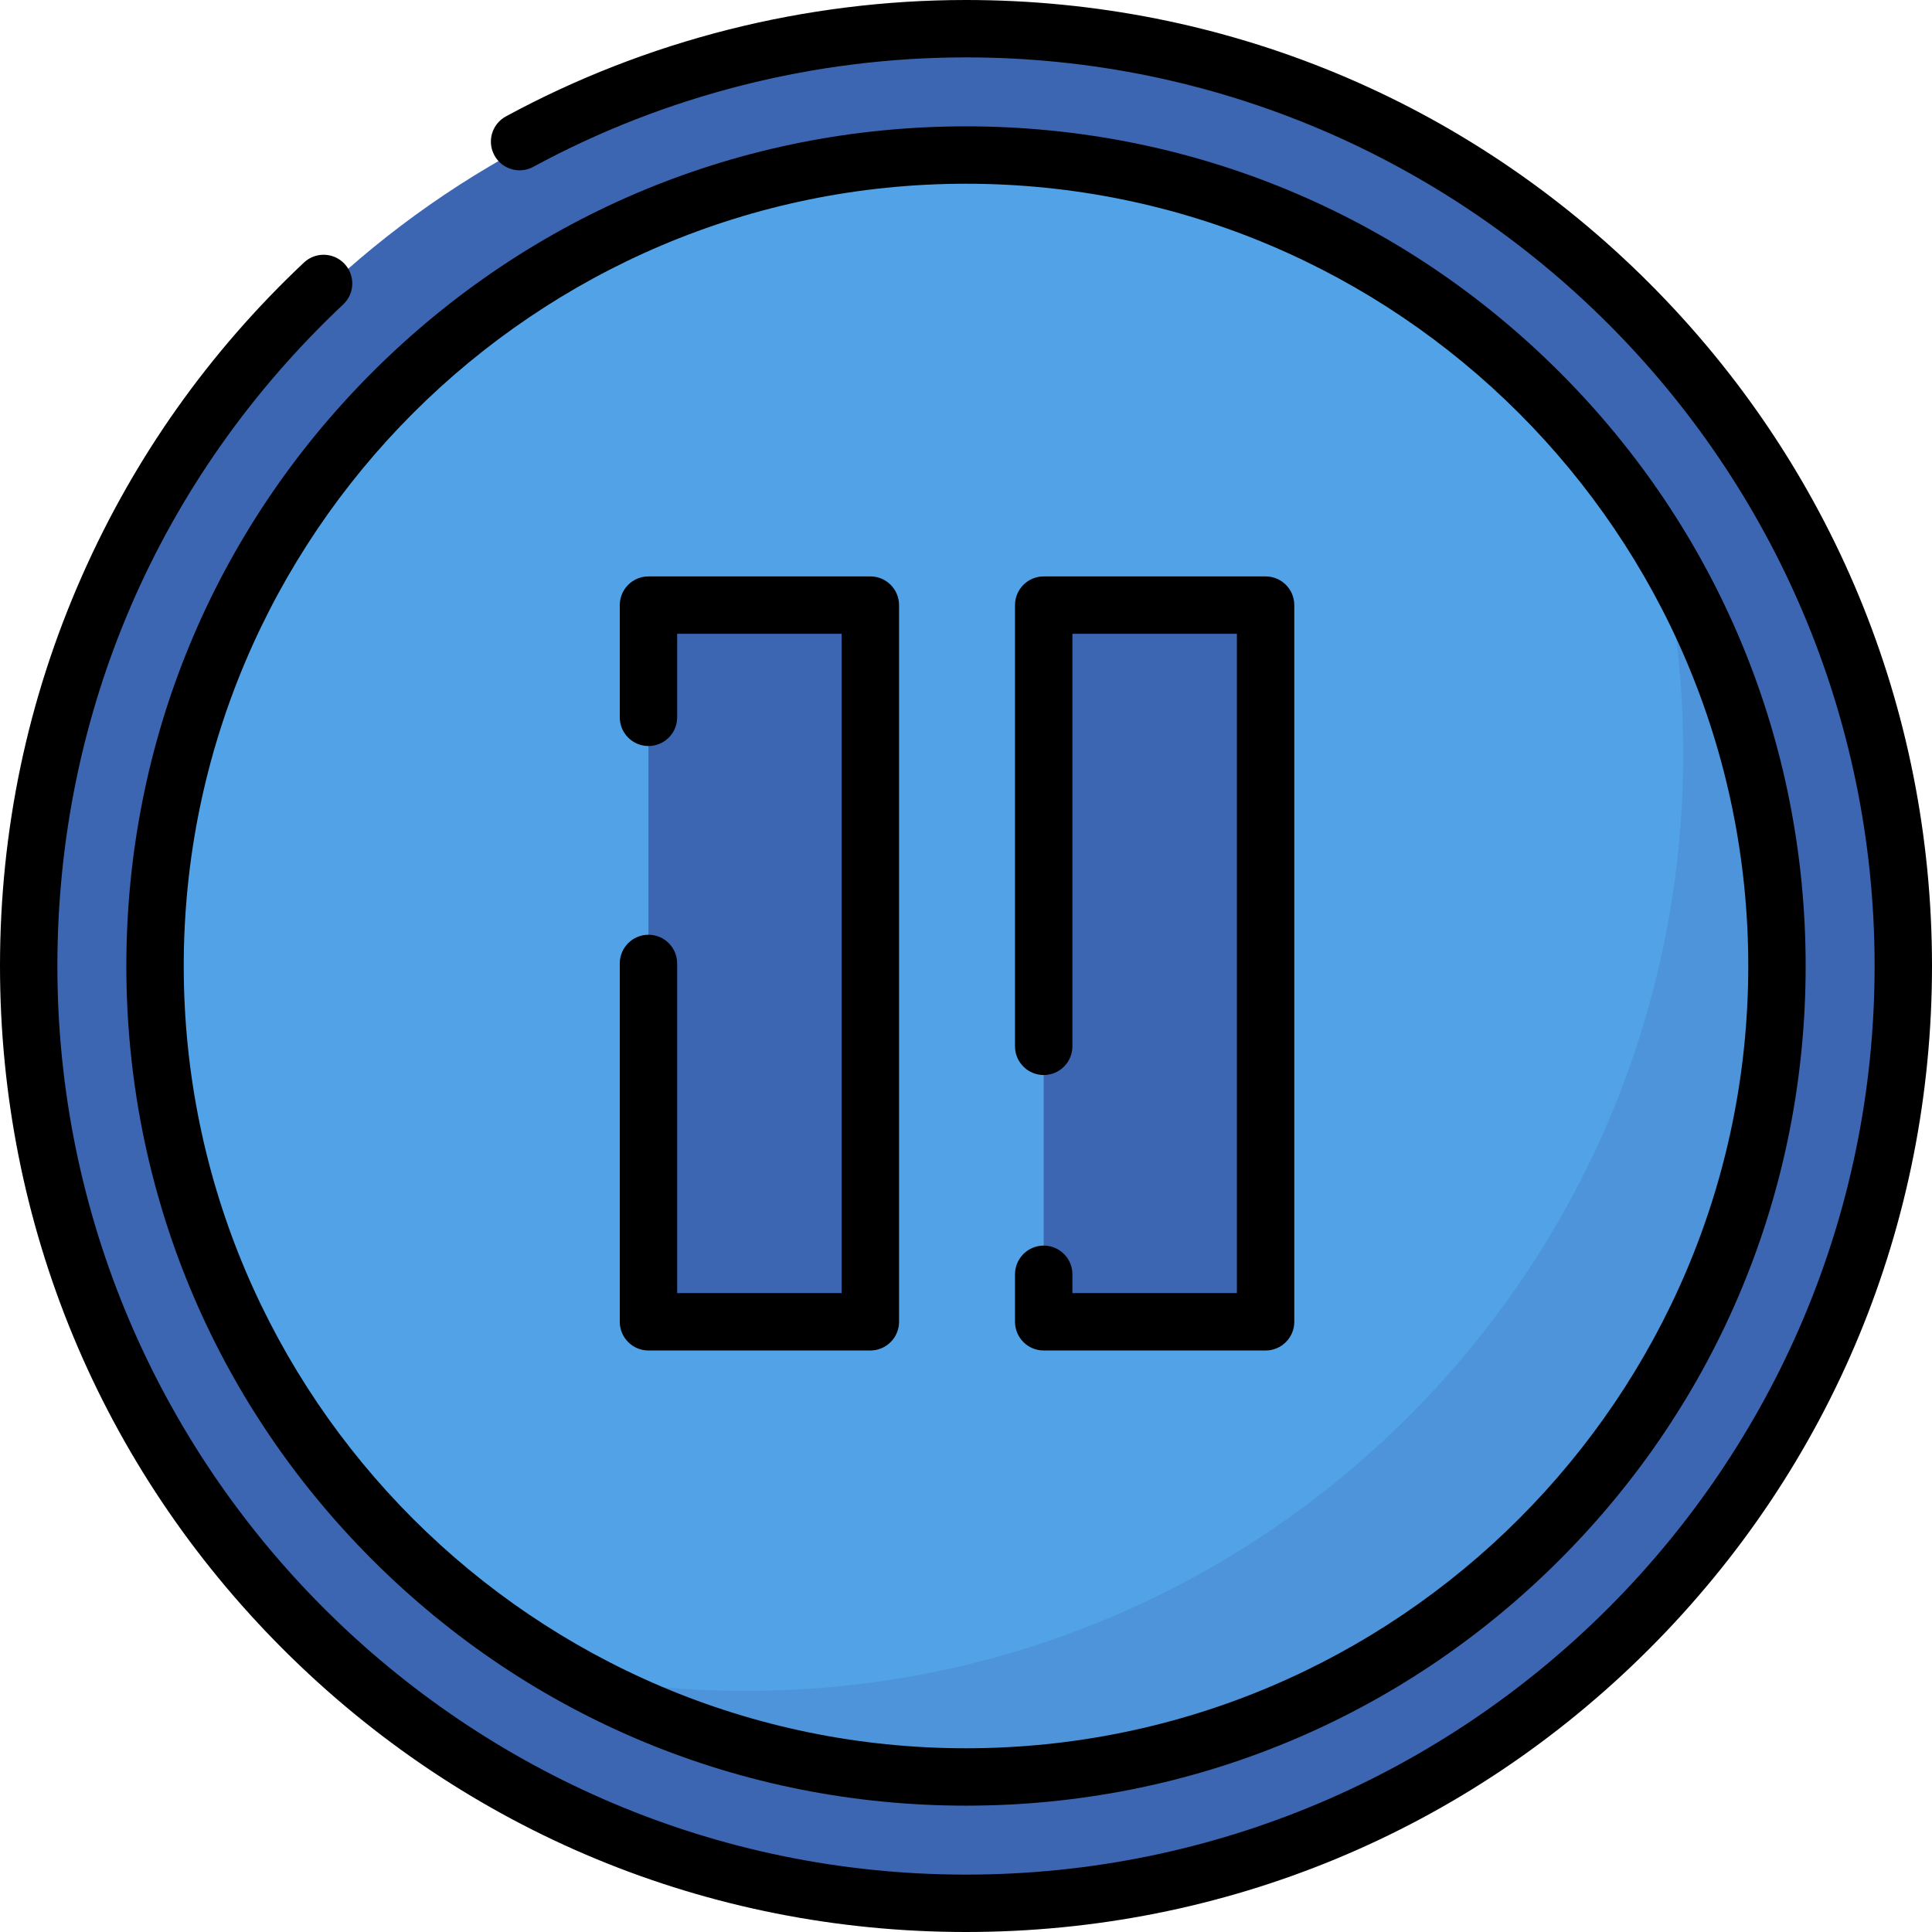
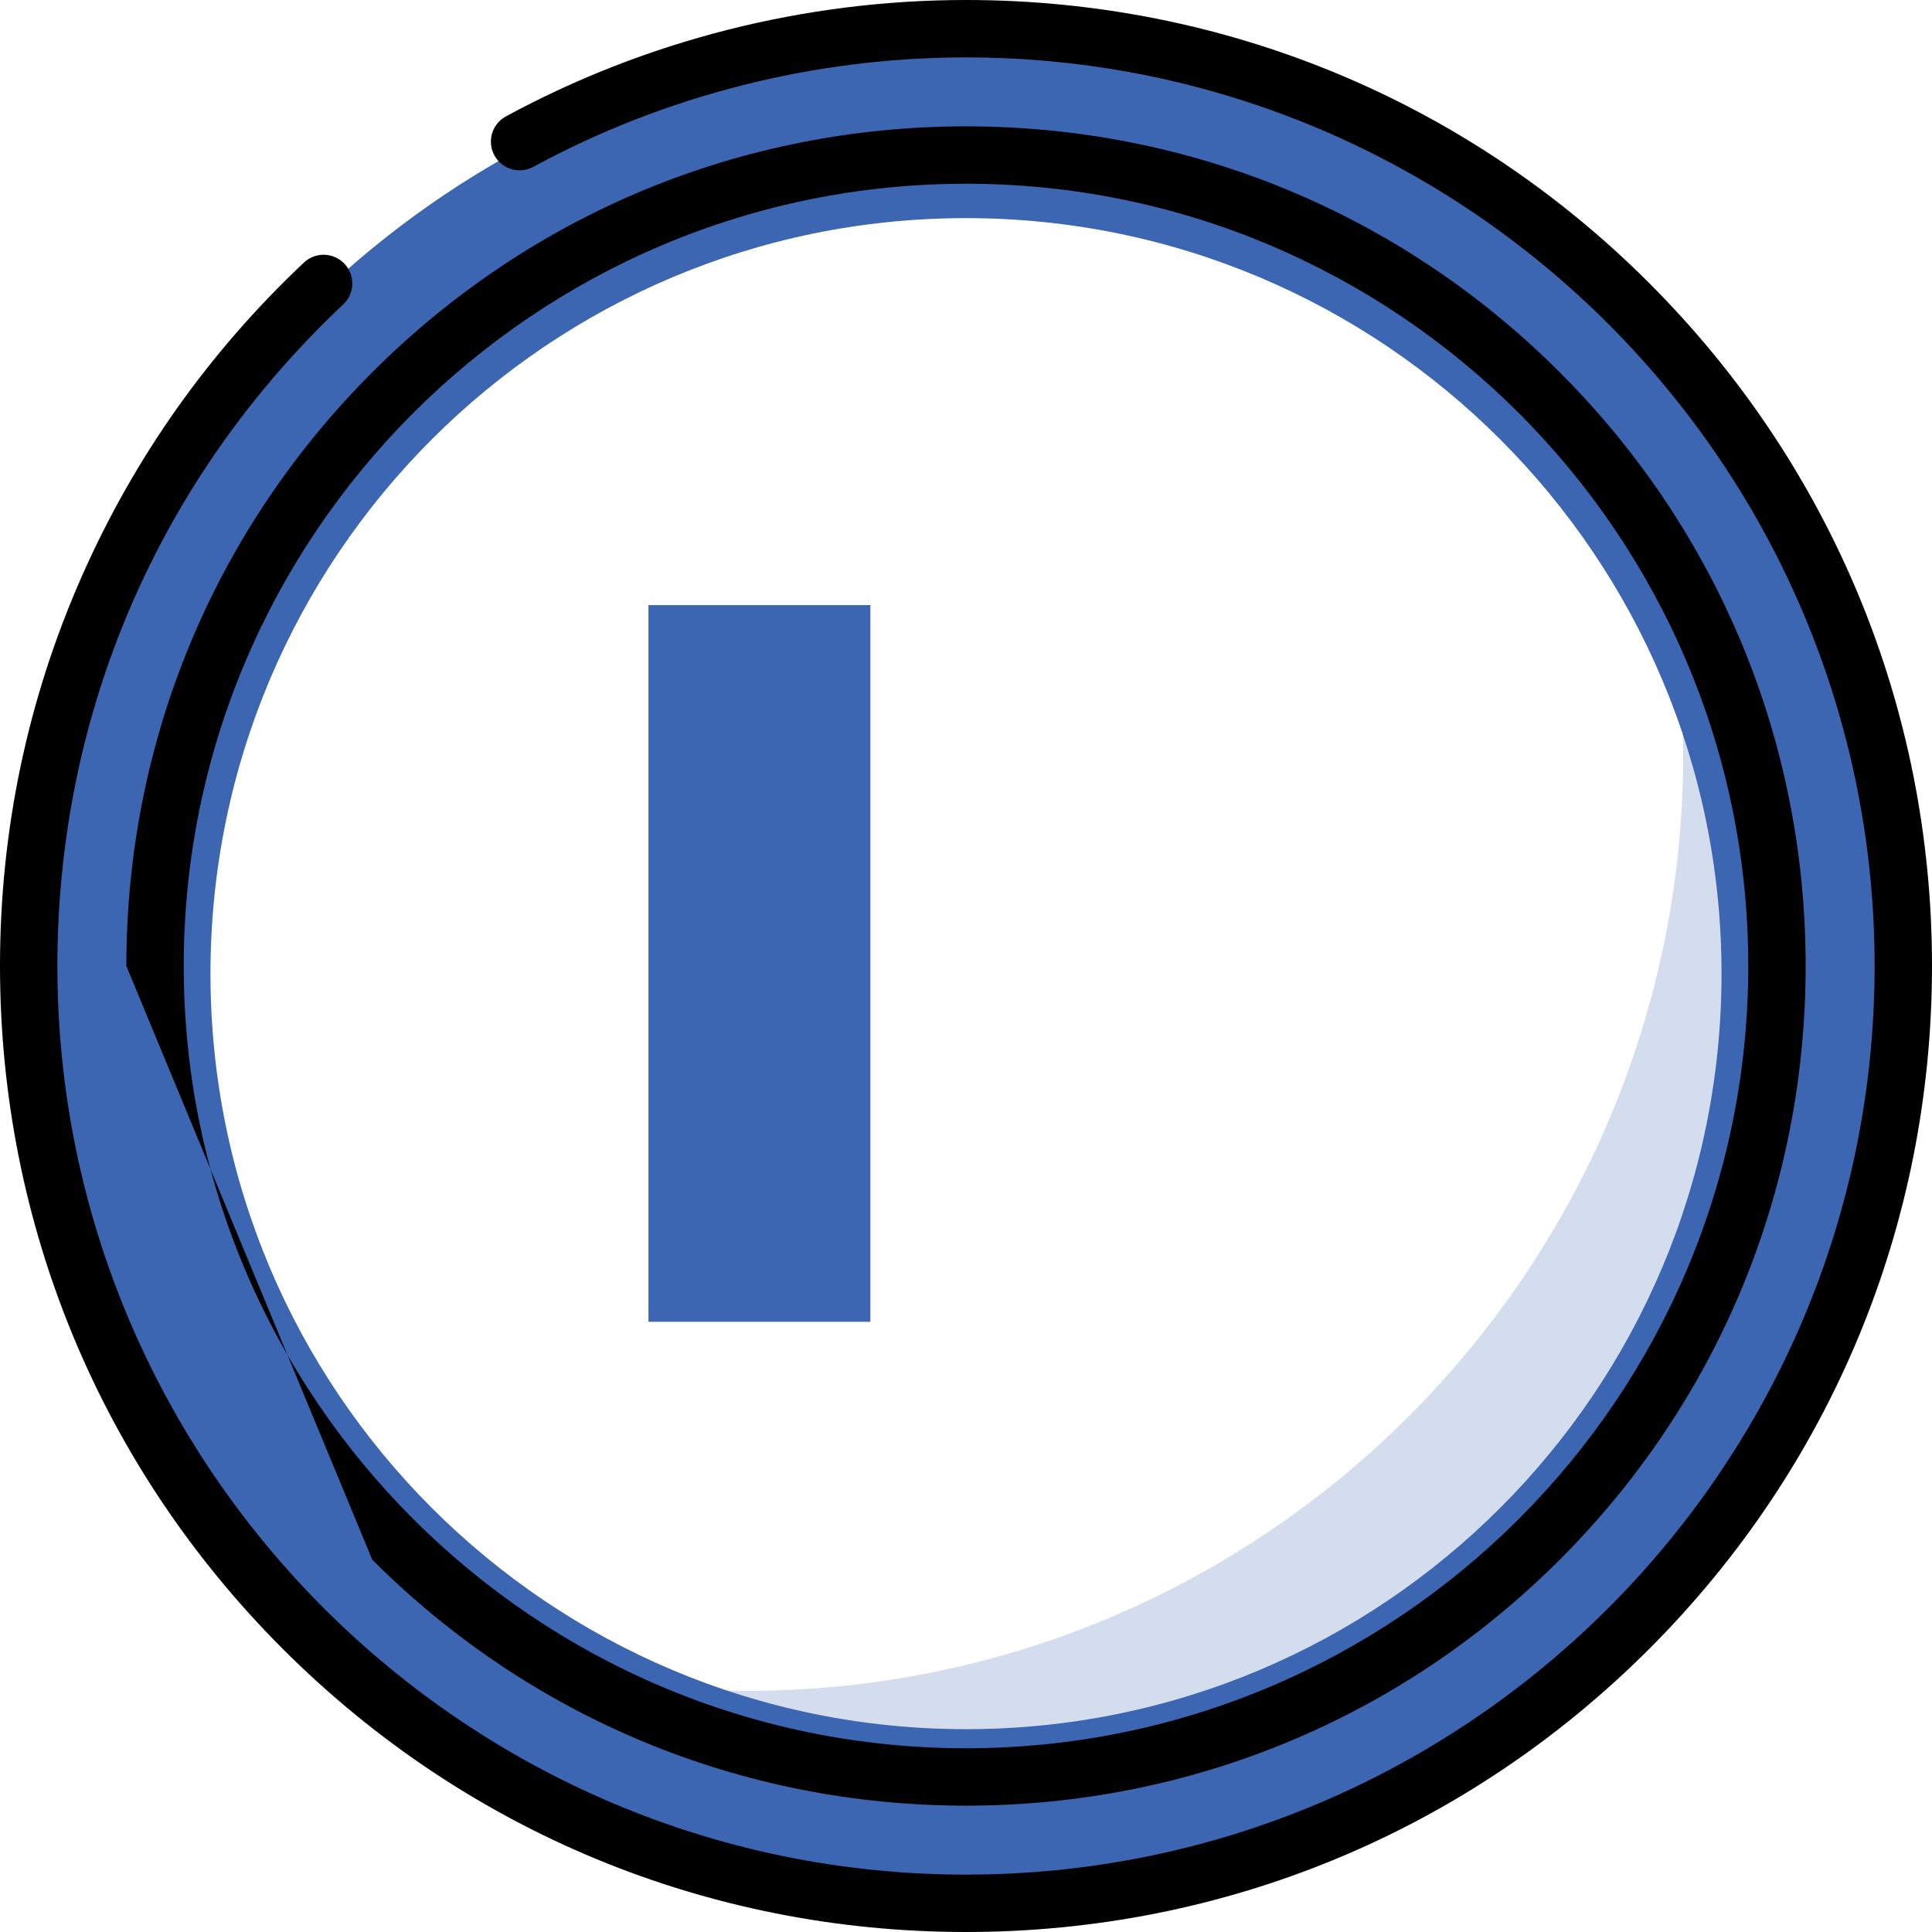
<svg xmlns="http://www.w3.org/2000/svg" height="800px" width="800px" version="1.1" id="Layer_1" viewBox="0 0 512 512" xml:space="preserve">
  <path style="fill:#3C66B1;" d="M256,9.632c-37.804,0-83.369,14.336-83.369,14.336C76.452,58.228,7.604,150.088,7.604,258.028  c0,137.186,111.21,248.396,248.396,248.396s248.396-111.21,248.396-248.396S393.186,9.632,256,9.632z M256,458.25  c-110.58,0-200.222-89.643-200.222-200.222S145.42,57.805,256,57.805s200.222,89.643,200.222,200.222S366.58,458.25,256,458.25z" />
-   <circle style="fill:#52A2E7;" cx="256" cy="258.028" r="215.385" />
  <g>
    <path style="opacity:0.22;fill:#3C66B1;enable-background:new    ;" d="M400.056,55.651c28.972,40.629,46.018,90.35,46.018,144.055   c0,137.186-111.21,248.396-248.396,248.396c-53.704,0-103.426-17.046-144.056-46.018C98.659,465.24,172.519,506.424,256,506.424   c137.186,0,248.396-111.21,248.396-248.396C504.396,174.546,463.212,100.687,400.056,55.651z" />
    <polygon style="fill:#3C66B1;" points="171.85,190.099 171.85,160.359 230.653,160.359 230.653,350.289 171.85,350.289    171.85,255.324  " />
-     <polygon style="fill:#3C66B1;" points="276.593,277.291 276.593,160.359 335.397,160.359 335.397,350.289 276.593,350.289    276.593,337.7  " />
  </g>
-   <path d="M98.657,413.343c42.028,42.029,97.907,65.174,157.343,65.174s115.316-23.145,157.343-65.174  c42.029-42.028,65.174-97.907,65.174-157.343s-23.145-115.316-65.174-157.343C371.316,56.628,315.437,33.483,256,33.483  S140.684,56.628,98.657,98.657C56.628,140.684,33.483,196.563,33.483,256S56.628,371.316,98.657,413.343z M256,48.691  c114.311,0,207.309,92.998,207.309,207.309S370.311,463.309,256,463.309S48.691,370.311,48.691,256S141.689,48.691,256,48.691z" />
+   <path d="M98.657,413.343c42.028,42.029,97.907,65.174,157.343,65.174s115.316-23.145,157.343-65.174  c42.029-42.028,65.174-97.907,65.174-157.343s-23.145-115.316-65.174-157.343C371.316,56.628,315.437,33.483,256,33.483  S140.684,56.628,98.657,98.657C56.628,140.684,33.483,196.563,33.483,256z M256,48.691  c114.311,0,207.309,92.998,207.309,207.309S370.311,463.309,256,463.309S48.691,370.311,48.691,256S141.689,48.691,256,48.691z" />
  <path d="M437.019,74.981C388.668,26.629,324.38,0,256,0c-42.578,0-84.742,10.667-121.931,30.849  c-3.691,2.003-5.059,6.618-3.057,10.31c2.002,3.69,6.616,5.058,10.31,3.057C176.292,25.239,215.947,15.208,256,15.208  c132.773,0,240.792,108.019,240.792,240.792S388.773,496.792,256,496.792S15.208,388.773,15.208,256  c0-67.074,26.906-129.346,75.761-175.345c3.058-2.878,3.203-7.691,0.323-10.749c-2.879-3.059-7.69-3.203-10.749-0.323  c-25.162,23.693-44.967,51.67-58.863,83.158C7.295,185.34,0,220.082,0,256c0,68.38,26.629,132.668,74.981,181.019  S187.62,512,256,512s132.668-26.629,181.019-74.981S512,324.38,512,256S485.371,123.332,437.019,74.981z" />
-   <path d="M171.85,357.893h58.804c4.199,0,7.604-3.405,7.604-7.604v-189.93c0-4.199-3.405-7.604-7.604-7.604H171.85  c-4.199,0-7.604,3.405-7.604,7.604v29.74c0,4.199,3.405,7.604,7.604,7.604c4.199,0,7.604-3.405,7.604-7.604v-22.136h43.596v174.722  h-43.596v-87.361c0-4.199-3.405-7.604-7.604-7.604c-4.199,0-7.604,3.405-7.604,7.604v94.965  C164.246,354.489,167.65,357.893,171.85,357.893z" />
-   <path d="M276.593,357.893h58.804c4.199,0,7.604-3.405,7.604-7.604v-189.93c0-4.199-3.405-7.604-7.604-7.604h-58.804  c-4.199,0-7.604,3.405-7.604,7.604v116.932c0,4.199,3.405,7.604,7.604,7.604c4.199,0,7.604-3.405,7.604-7.604V167.963h43.596  v174.722h-43.596V337.7c0-4.199-3.405-7.604-7.604-7.604c-4.199,0-7.604,3.405-7.604,7.604v12.589  C268.989,354.489,272.392,357.893,276.593,357.893z" />
</svg>